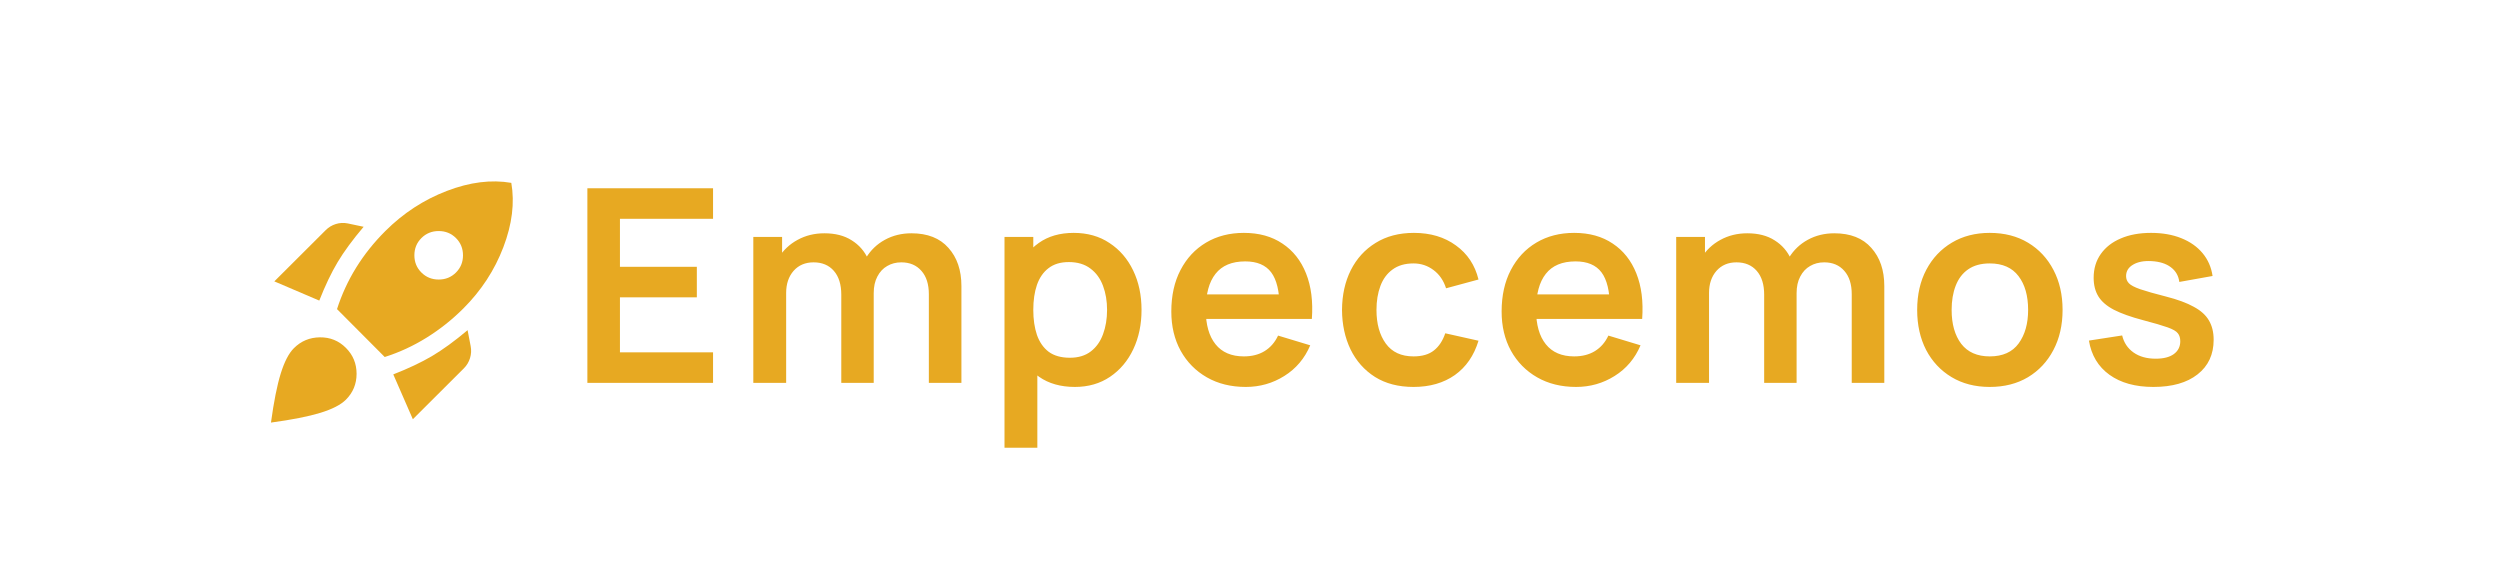
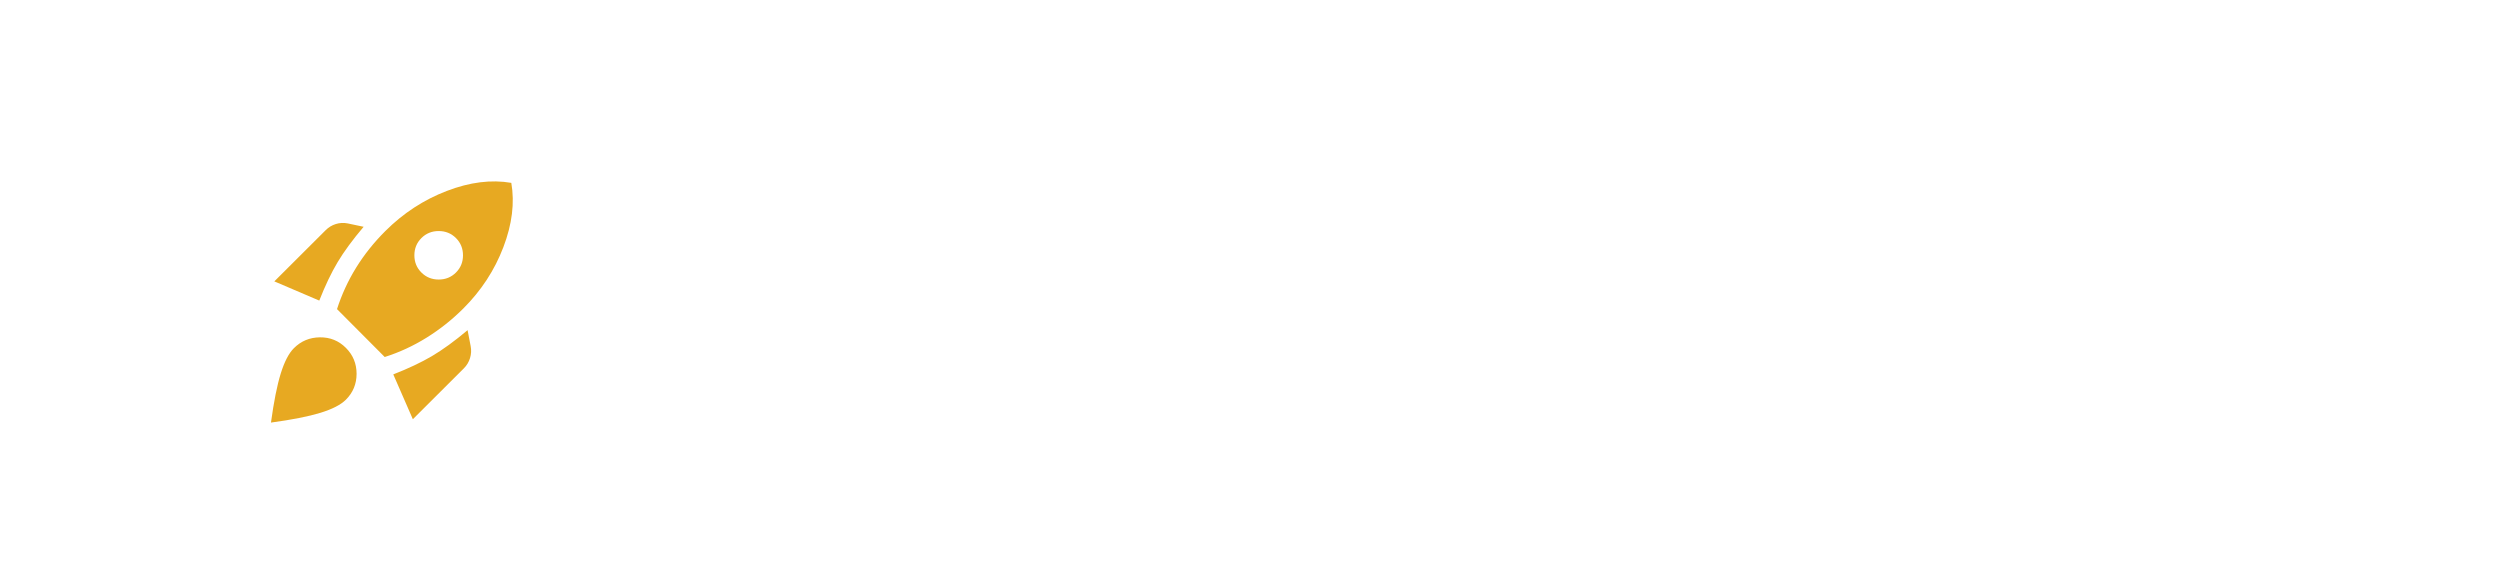
<svg xmlns="http://www.w3.org/2000/svg" width="222" height="50" viewBox="0 0 222 50" fill="none">
-   <path d="M24.361 24.986L28.923 20.436C29.176 20.183 29.475 20.002 29.819 19.894C30.163 19.786 30.516 19.768 30.878 19.84L32.29 20.138C31.312 21.293 30.543 22.34 29.982 23.279C29.421 24.218 28.877 25.356 28.352 26.692L24.361 24.986ZM29.927 27.45C30.344 26.15 30.91 24.922 31.625 23.767C32.34 22.611 33.205 21.528 34.218 20.517C35.81 18.928 37.63 17.741 39.675 16.956C41.721 16.171 43.63 15.931 45.404 16.238C45.712 18.007 45.477 19.912 44.698 21.952C43.92 23.993 42.734 25.807 41.141 27.396C40.146 28.389 39.06 29.251 37.883 29.983C36.706 30.715 35.467 31.288 34.163 31.702L29.927 27.45ZM37.422 24.2C37.838 24.616 38.349 24.823 38.956 24.823C39.563 24.823 40.074 24.616 40.49 24.2C40.906 23.785 41.114 23.275 41.114 22.671C41.114 22.066 40.906 21.556 40.49 21.14C40.073 20.724 39.562 20.517 38.956 20.517C38.35 20.517 37.839 20.724 37.422 21.14C37.005 21.555 36.797 22.065 36.797 22.671C36.797 23.276 37.005 23.786 37.422 24.2ZM36.661 37.227L34.923 33.246C36.263 32.722 37.408 32.181 38.359 31.621C39.309 31.061 40.364 30.294 41.522 29.319L41.793 30.727C41.865 31.088 41.847 31.445 41.739 31.798C41.63 32.15 41.449 32.452 41.196 32.704L36.661 37.227ZM26.099 30.917C26.732 30.285 27.502 29.964 28.407 29.955C29.312 29.945 30.081 30.257 30.715 30.89C31.348 31.522 31.665 32.289 31.665 33.192C31.665 34.095 31.348 34.862 30.715 35.494C30.262 35.945 29.507 36.334 28.448 36.659C27.389 36.984 25.927 37.272 24.062 37.525C24.316 35.666 24.605 34.212 24.931 33.165C25.257 32.118 25.646 31.368 26.099 30.917Z" fill="#E7A922" />
-   <path d="M52.159 34V16.72H63.319V19.432H55.051V23.692H61.879V26.404H55.051V31.288H63.319V34H52.159ZM82.482 34V26.128C82.482 25.24 82.262 24.548 81.822 24.052C81.382 23.548 80.786 23.296 80.034 23.296C79.57 23.296 79.154 23.404 78.786 23.62C78.418 23.828 78.126 24.14 77.91 24.556C77.694 24.964 77.586 25.452 77.586 26.02L76.302 25.264C76.294 24.368 76.494 23.58 76.902 22.9C77.318 22.212 77.878 21.676 78.582 21.292C79.286 20.908 80.07 20.716 80.934 20.716C82.366 20.716 83.462 21.148 84.222 22.012C84.99 22.868 85.374 23.996 85.374 25.396V34H82.482ZM66.894 34V21.04H69.45V25.06H69.81V34H66.894ZM74.706 34V26.164C74.706 25.26 74.486 24.556 74.046 24.052C73.606 23.548 73.006 23.296 72.246 23.296C71.51 23.296 70.918 23.548 70.47 24.052C70.03 24.556 69.81 25.212 69.81 26.02L68.514 25.156C68.514 24.316 68.722 23.56 69.138 22.888C69.554 22.216 70.114 21.688 70.818 21.304C71.53 20.912 72.326 20.716 73.206 20.716C74.174 20.716 74.982 20.924 75.63 21.34C76.286 21.748 76.774 22.308 77.094 23.02C77.422 23.724 77.586 24.52 77.586 25.408V34H74.706ZM95.452 34.36C94.188 34.36 93.128 34.06 92.272 33.46C91.416 32.86 90.772 32.044 90.34 31.012C89.908 29.972 89.692 28.808 89.692 27.52C89.692 26.216 89.908 25.048 90.34 24.016C90.772 22.984 91.404 22.172 92.236 21.58C93.076 20.98 94.112 20.68 95.344 20.68C96.568 20.68 97.628 20.98 98.524 21.58C99.428 22.172 100.128 22.984 100.624 24.016C101.12 25.04 101.368 26.208 101.368 27.52C101.368 28.816 101.124 29.98 100.636 31.012C100.148 32.044 99.46 32.86 98.572 33.46C97.684 34.06 96.644 34.36 95.452 34.36ZM89.2 39.76V21.04H91.756V30.136H92.116V39.76H89.2ZM95.008 31.768C95.76 31.768 96.38 31.58 96.868 31.204C97.356 30.828 97.716 30.32 97.948 29.68C98.188 29.032 98.308 28.312 98.308 27.52C98.308 26.736 98.188 26.024 97.948 25.384C97.708 24.736 97.336 24.224 96.832 23.848C96.328 23.464 95.688 23.272 94.912 23.272C94.176 23.272 93.576 23.452 93.112 23.812C92.648 24.164 92.304 24.66 92.08 25.3C91.864 25.932 91.756 26.672 91.756 27.52C91.756 28.36 91.864 29.1 92.08 29.74C92.304 30.38 92.652 30.88 93.124 31.24C93.604 31.592 94.232 31.768 95.008 31.768ZM110.625 34.36C109.313 34.36 108.161 34.076 107.169 33.508C106.177 32.94 105.401 32.152 104.841 31.144C104.289 30.136 104.013 28.976 104.013 27.664C104.013 26.248 104.285 25.02 104.829 23.98C105.373 22.932 106.129 22.12 107.097 21.544C108.065 20.968 109.185 20.68 110.457 20.68C111.801 20.68 112.941 20.996 113.877 21.628C114.821 22.252 115.521 23.136 115.977 24.28C116.433 25.424 116.605 26.772 116.493 28.324H113.625V27.268C113.617 25.86 113.369 24.832 112.881 24.184C112.393 23.536 111.625 23.212 110.577 23.212C109.393 23.212 108.513 23.58 107.937 24.316C107.361 25.044 107.073 26.112 107.073 27.52C107.073 28.832 107.361 29.848 107.937 30.568C108.513 31.288 109.353 31.648 110.457 31.648C111.169 31.648 111.781 31.492 112.293 31.18C112.813 30.86 113.213 30.4 113.493 29.8L116.349 30.664C115.853 31.832 115.085 32.74 114.045 33.388C113.013 34.036 111.873 34.36 110.625 34.36ZM106.161 28.324V26.14H115.077V28.324H106.161ZM125.519 34.36C124.183 34.36 123.043 34.064 122.099 33.472C121.155 32.872 120.431 32.056 119.927 31.024C119.431 29.992 119.179 28.824 119.171 27.52C119.179 26.192 119.439 25.016 119.951 23.992C120.471 22.96 121.207 22.152 122.159 21.568C123.111 20.976 124.243 20.68 125.555 20.68C127.027 20.68 128.271 21.052 129.287 21.796C130.311 22.532 130.979 23.54 131.291 24.82L128.411 25.6C128.187 24.904 127.815 24.364 127.295 23.98C126.775 23.588 126.183 23.392 125.519 23.392C124.767 23.392 124.147 23.572 123.659 23.932C123.171 24.284 122.811 24.772 122.579 25.396C122.347 26.02 122.231 26.728 122.231 27.52C122.231 28.752 122.507 29.748 123.059 30.508C123.611 31.268 124.431 31.648 125.519 31.648C126.287 31.648 126.891 31.472 127.331 31.12C127.779 30.768 128.115 30.26 128.339 29.596L131.291 30.256C130.891 31.576 130.191 32.592 129.191 33.304C128.191 34.008 126.967 34.36 125.519 34.36ZM139.956 34.36C138.644 34.36 137.492 34.076 136.5 33.508C135.508 32.94 134.732 32.152 134.172 31.144C133.62 30.136 133.344 28.976 133.344 27.664C133.344 26.248 133.616 25.02 134.16 23.98C134.704 22.932 135.46 22.12 136.428 21.544C137.396 20.968 138.516 20.68 139.788 20.68C141.132 20.68 142.272 20.996 143.208 21.628C144.152 22.252 144.852 23.136 145.308 24.28C145.764 25.424 145.936 26.772 145.824 28.324H142.956V27.268C142.948 25.86 142.7 24.832 142.212 24.184C141.724 23.536 140.956 23.212 139.908 23.212C138.724 23.212 137.844 23.58 137.268 24.316C136.692 25.044 136.404 26.112 136.404 27.52C136.404 28.832 136.692 29.848 137.268 30.568C137.844 31.288 138.684 31.648 139.788 31.648C140.5 31.648 141.112 31.492 141.624 31.18C142.144 30.86 142.544 30.4 142.824 29.8L145.68 30.664C145.184 31.832 144.416 32.74 143.376 33.388C142.344 34.036 141.204 34.36 139.956 34.36ZM135.492 28.324V26.14H144.408V28.324H135.492ZM164.434 34V26.128C164.434 25.24 164.214 24.548 163.774 24.052C163.334 23.548 162.738 23.296 161.986 23.296C161.522 23.296 161.106 23.404 160.738 23.62C160.37 23.828 160.078 24.14 159.862 24.556C159.646 24.964 159.538 25.452 159.538 26.02L158.254 25.264C158.246 24.368 158.446 23.58 158.854 22.9C159.27 22.212 159.83 21.676 160.534 21.292C161.238 20.908 162.022 20.716 162.886 20.716C164.318 20.716 165.414 21.148 166.174 22.012C166.942 22.868 167.326 23.996 167.326 25.396V34H164.434ZM148.846 34V21.04H151.402V25.06H151.762V34H148.846ZM156.658 34V26.164C156.658 25.26 156.438 24.556 155.998 24.052C155.558 23.548 154.958 23.296 154.198 23.296C153.462 23.296 152.87 23.548 152.422 24.052C151.982 24.556 151.762 25.212 151.762 26.02L150.466 25.156C150.466 24.316 150.674 23.56 151.09 22.888C151.506 22.216 152.066 21.688 152.77 21.304C153.482 20.912 154.278 20.716 155.158 20.716C156.126 20.716 156.934 20.924 157.582 21.34C158.238 21.748 158.726 22.308 159.046 23.02C159.374 23.724 159.538 24.52 159.538 25.408V34H156.658ZM176.689 34.36C175.393 34.36 174.261 34.068 173.293 33.484C172.325 32.9 171.573 32.096 171.037 31.072C170.509 30.04 170.245 28.856 170.245 27.52C170.245 26.16 170.517 24.968 171.061 23.944C171.605 22.92 172.361 22.12 173.329 21.544C174.297 20.968 175.417 20.68 176.689 20.68C177.993 20.68 179.129 20.972 180.097 21.556C181.065 22.14 181.817 22.948 182.353 23.98C182.889 25.004 183.157 26.184 183.157 27.52C183.157 28.864 182.885 30.052 182.341 31.084C181.805 32.108 181.053 32.912 180.085 33.496C179.117 34.072 177.985 34.36 176.689 34.36ZM176.689 31.648C177.841 31.648 178.697 31.264 179.257 30.496C179.817 29.728 180.097 28.736 180.097 27.52C180.097 26.264 179.813 25.264 179.245 24.52C178.677 23.768 177.825 23.392 176.689 23.392C175.913 23.392 175.273 23.568 174.769 23.92C174.273 24.264 173.905 24.748 173.665 25.372C173.425 25.988 173.305 26.704 173.305 27.52C173.305 28.776 173.589 29.78 174.157 30.532C174.733 31.276 175.577 31.648 176.689 31.648ZM191.22 34.36C189.62 34.36 188.32 34 187.32 33.28C186.32 32.56 185.712 31.548 185.496 30.244L188.448 29.788C188.6 30.428 188.936 30.932 189.456 31.3C189.976 31.668 190.632 31.852 191.424 31.852C192.12 31.852 192.656 31.716 193.032 31.444C193.416 31.164 193.608 30.784 193.608 30.304C193.608 30.008 193.536 29.772 193.392 29.596C193.256 29.412 192.952 29.236 192.48 29.068C192.008 28.9 191.284 28.688 190.308 28.432C189.22 28.144 188.356 27.836 187.716 27.508C187.076 27.172 186.616 26.776 186.336 26.32C186.056 25.864 185.916 25.312 185.916 24.664C185.916 23.856 186.128 23.152 186.552 22.552C186.976 21.952 187.568 21.492 188.328 21.172C189.088 20.844 189.984 20.68 191.016 20.68C192.024 20.68 192.916 20.836 193.692 21.148C194.476 21.46 195.108 21.904 195.588 22.48C196.068 23.056 196.364 23.732 196.476 24.508L193.524 25.036C193.452 24.484 193.2 24.048 192.768 23.728C192.344 23.408 191.776 23.228 191.064 23.188C190.384 23.148 189.836 23.252 189.42 23.5C189.004 23.74 188.796 24.08 188.796 24.52C188.796 24.768 188.88 24.98 189.048 25.156C189.216 25.332 189.552 25.508 190.056 25.684C190.568 25.86 191.328 26.076 192.336 26.332C193.368 26.596 194.192 26.9 194.808 27.244C195.432 27.58 195.88 27.984 196.152 28.456C196.432 28.928 196.572 29.5 196.572 30.172C196.572 31.476 196.096 32.5 195.144 33.244C194.2 33.988 192.892 34.36 191.22 34.36Z" fill="#E7A922" />
+   <path d="M24.361 24.986L28.923 20.436C29.176 20.183 29.475 20.002 29.819 19.894C30.163 19.786 30.516 19.768 30.878 19.84L32.29 20.138C31.312 21.293 30.543 22.34 29.982 23.279C29.421 24.218 28.877 25.356 28.352 26.692L24.361 24.986ZM29.927 27.45C30.344 26.15 30.91 24.922 31.625 23.767C32.34 22.611 33.205 21.528 34.218 20.517C35.81 18.928 37.63 17.741 39.675 16.956C41.721 16.171 43.63 15.931 45.404 16.238C45.712 18.007 45.477 19.912 44.698 21.952C43.92 23.993 42.734 25.807 41.141 27.396C40.146 28.389 39.06 29.251 37.883 29.983C36.706 30.715 35.467 31.288 34.163 31.702L29.927 27.45ZM37.422 24.2C37.838 24.616 38.349 24.823 38.956 24.823C39.563 24.823 40.074 24.616 40.49 24.2C40.906 23.785 41.114 23.275 41.114 22.671C41.114 22.066 40.906 21.556 40.49 21.14C40.073 20.724 39.562 20.517 38.956 20.517C38.35 20.517 37.839 20.724 37.422 21.14C37.005 21.555 36.797 22.065 36.797 22.671C36.797 23.276 37.005 23.786 37.422 24.2ZM36.661 37.227L34.923 33.246C36.263 32.722 37.408 32.181 38.359 31.621C39.309 31.061 40.364 30.294 41.522 29.319L41.793 30.727C41.865 31.088 41.847 31.445 41.739 31.798C41.63 32.15 41.449 32.452 41.196 32.704ZM26.099 30.917C26.732 30.285 27.502 29.964 28.407 29.955C29.312 29.945 30.081 30.257 30.715 30.89C31.348 31.522 31.665 32.289 31.665 33.192C31.665 34.095 31.348 34.862 30.715 35.494C30.262 35.945 29.507 36.334 28.448 36.659C27.389 36.984 25.927 37.272 24.062 37.525C24.316 35.666 24.605 34.212 24.931 33.165C25.257 32.118 25.646 31.368 26.099 30.917Z" fill="#E7A922" />
</svg>